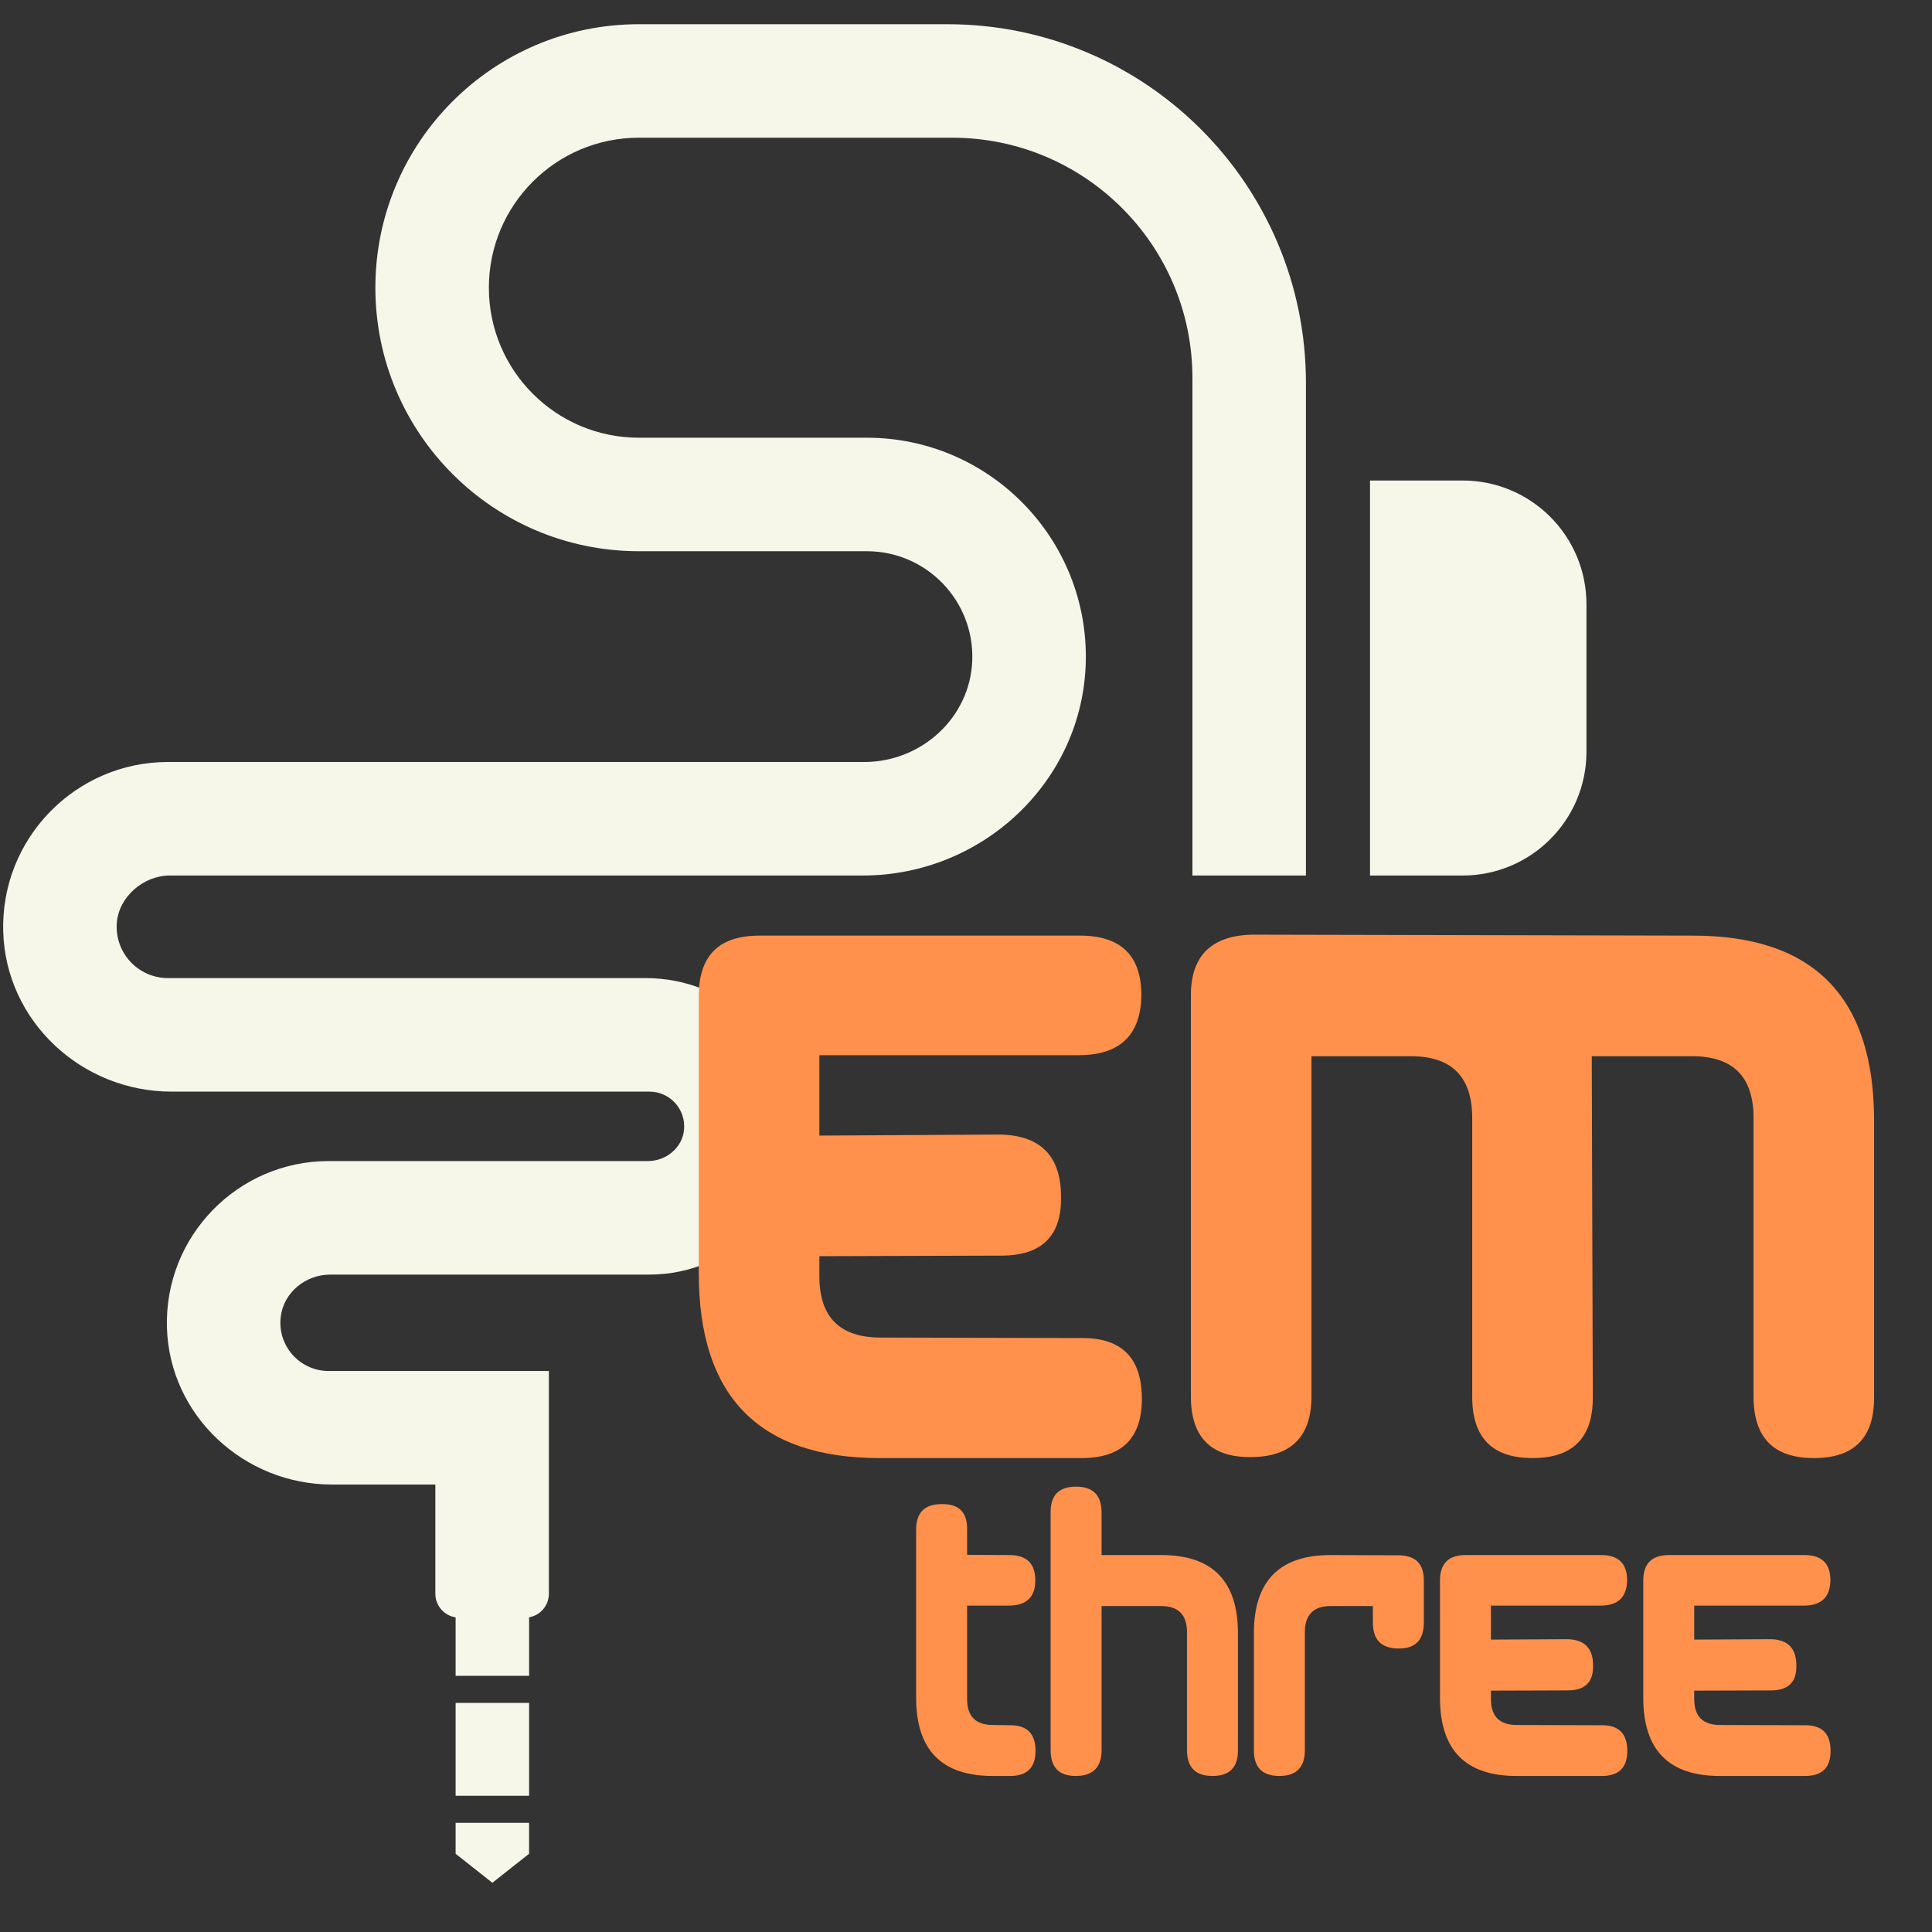
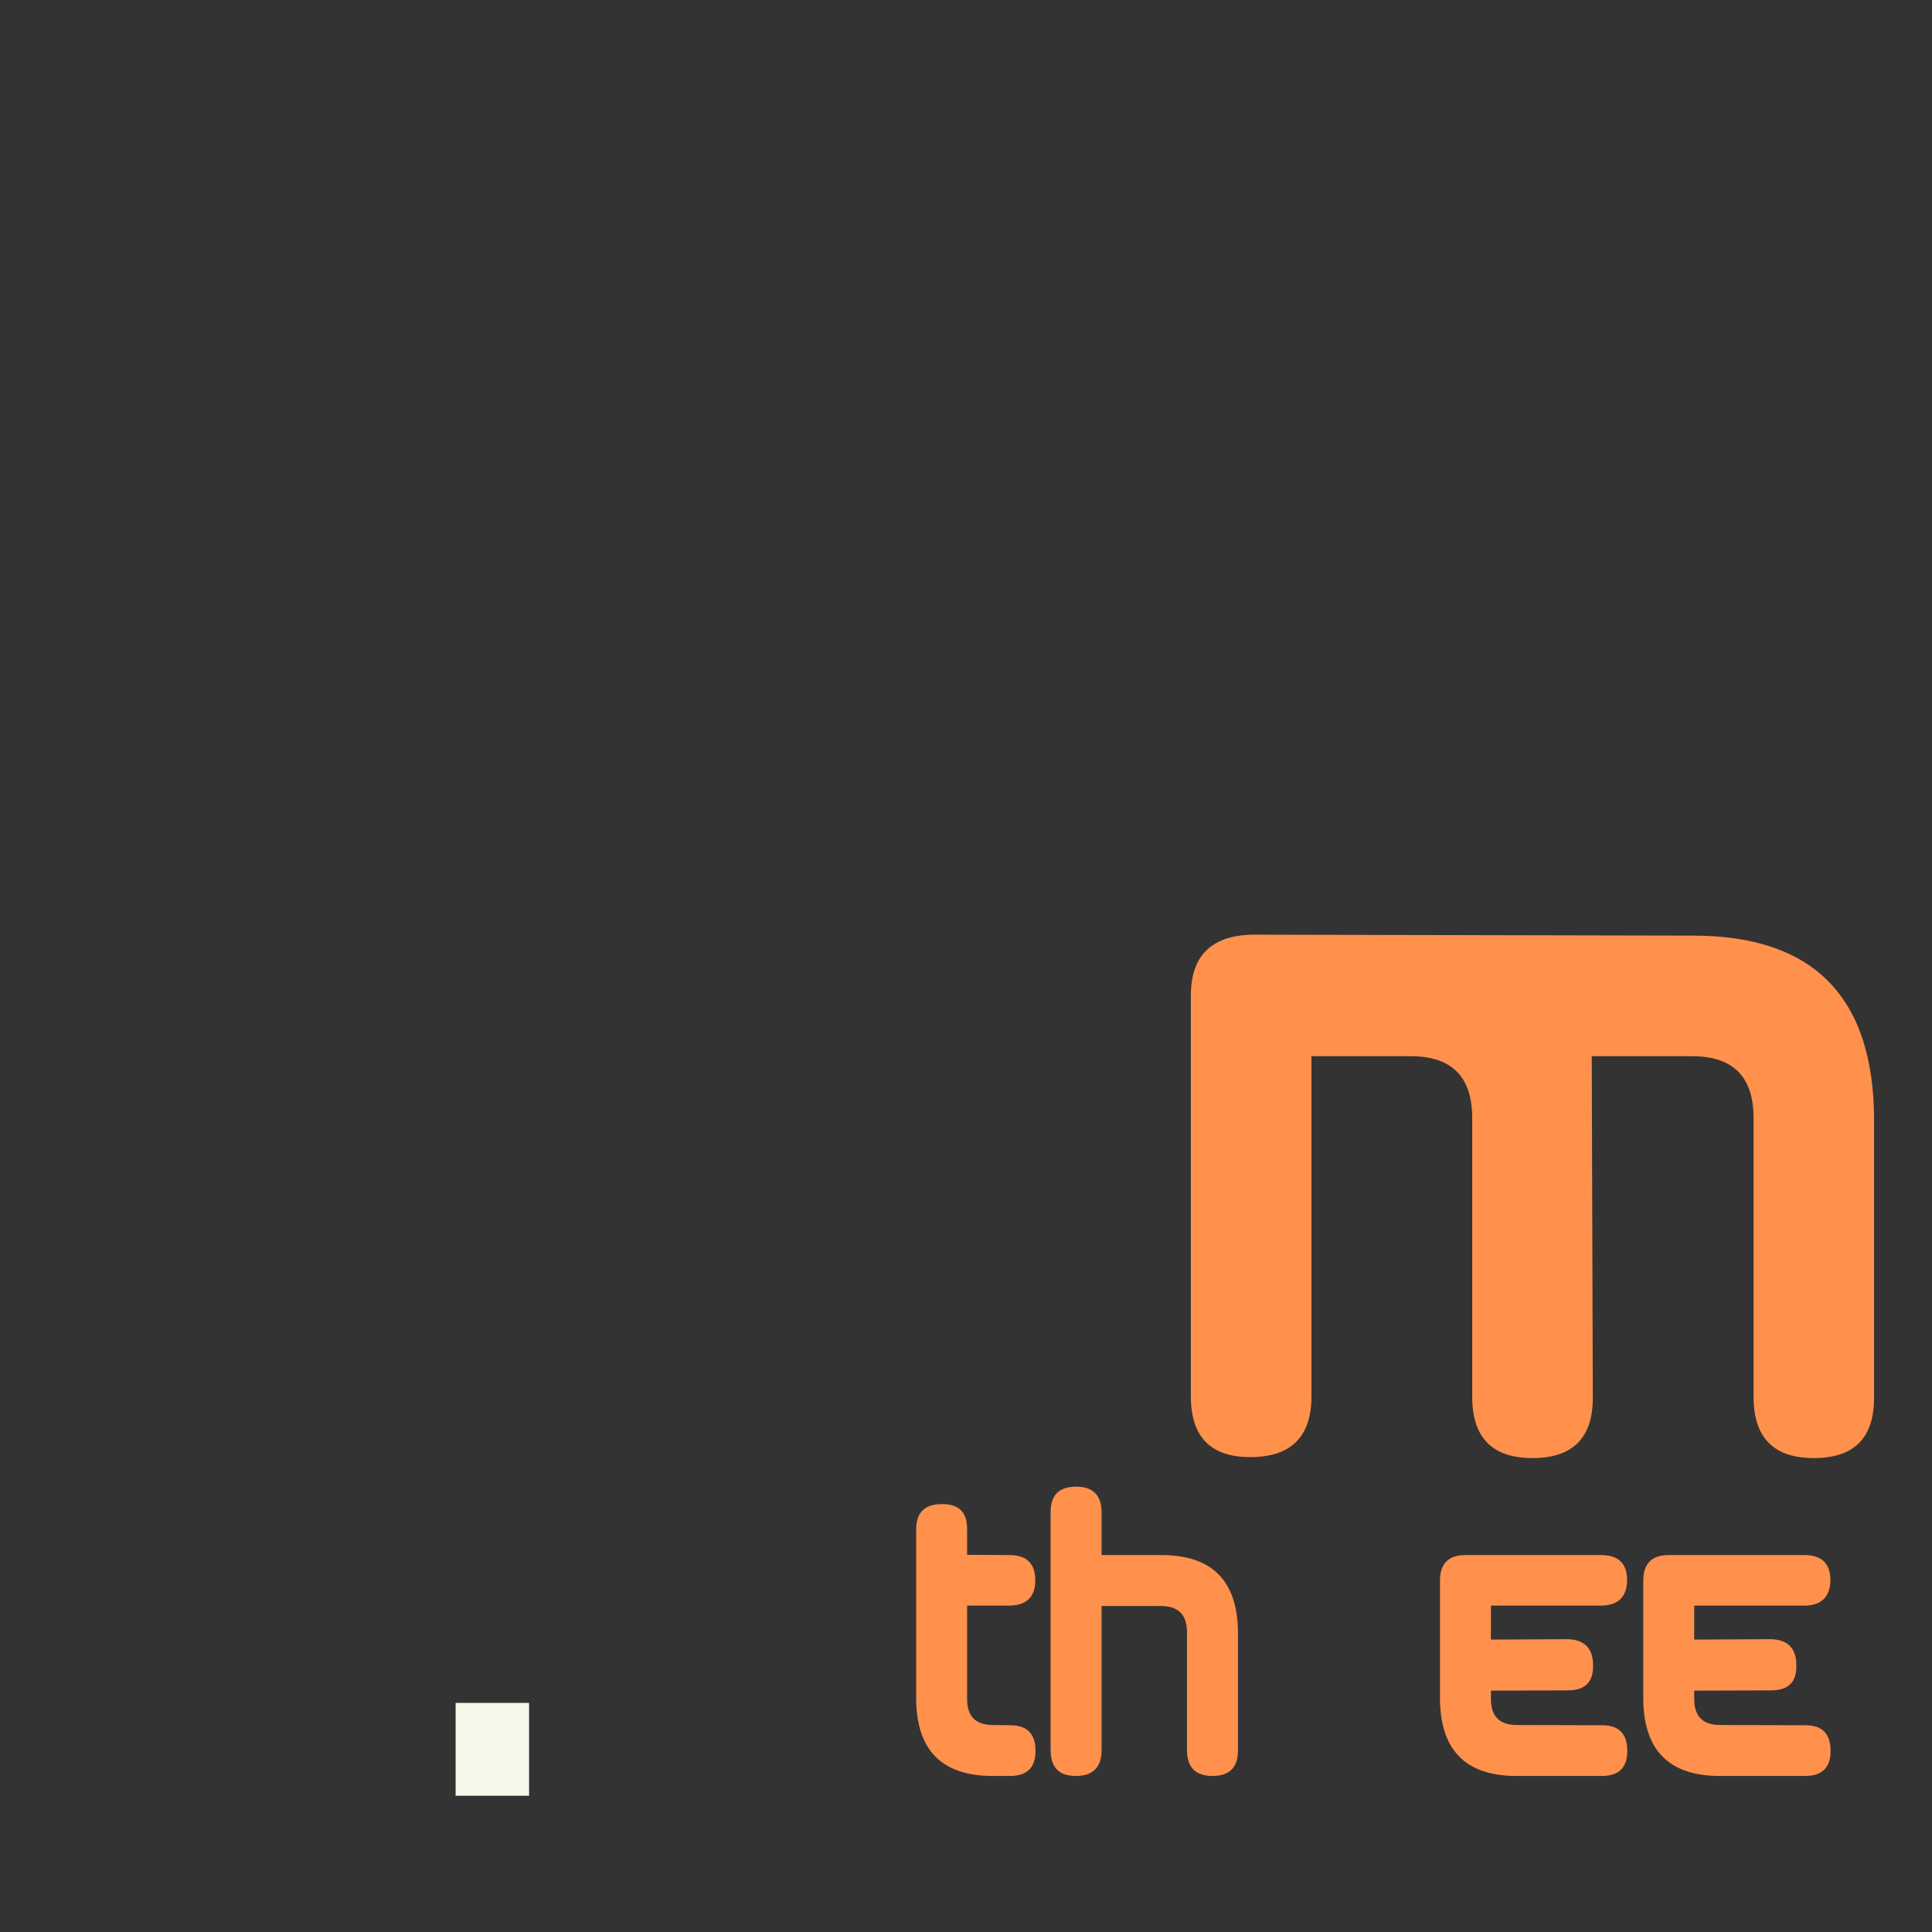
<svg xmlns="http://www.w3.org/2000/svg" width="500" zoomAndPan="magnify" viewBox="0 0 375 375" height="500" preserveAspectRatio="xMidYMid meet" version="1.0">
  <rect x="0" y="0" width="375" height="375" fill="#333333" stroke="none" />
  <defs>
    <g />
    <clipPath id="e31d90f7a8">
-       <path d="M 88 353 L 103 353 L 103 365.449 L 88 365.449 Z M 88 353 " clip-rule="nonzero" />
+       <path d="M 88 353 L 103 353 L 103 365.449 L 88 365.449 Z " clip-rule="nonzero" />
    </clipPath>
    <clipPath id="84cf5a9dac">
-       <path d="M 0 4.699 L 254 4.699 L 254 326 L 0 326 Z M 0 4.699 " clip-rule="nonzero" />
-     </clipPath>
+       </clipPath>
  </defs>
  <g clip-path="url(#e31d90f7a8)">
-     <path fill="#f6f6e9" d="M 102.695 359.816 L 102.695 353.809 L 88.434 353.809 L 88.434 359.816 L 95.566 365.445 L 102.695 359.816 " fill-opacity="1" fill-rule="nonzero" />
-   </g>
+     </g>
  <path fill="#f6f6e9" d="M 88.434 330.535 L 88.434 348.555 L 102.695 348.555 L 102.695 330.535 L 88.434 330.535 " fill-opacity="1" fill-rule="nonzero" />
-   <path fill="#f6f6e9" d="M 283.898 93.266 L 265.918 93.266 L 265.918 169.938 L 283.898 169.938 C 297.172 169.938 307.93 159.176 307.93 145.902 L 307.93 117.301 C 307.93 104.023 297.172 93.266 283.898 93.266 " fill-opacity="1" fill-rule="nonzero" />
  <g clip-path="url(#84cf5a9dac)">
    <path fill="#f6f6e9" d="M 183.879 4.699 L 124.004 4.699 C 95.758 4.699 72.859 27.594 72.859 55.844 C 72.859 84.094 95.758 106.992 124.004 106.992 L 168.273 106.992 C 179.812 106.992 189.152 116.598 188.715 128.238 C 188.293 139.305 178.848 147.902 167.77 147.902 L 32.598 147.902 C 14.637 147.902 0.086 162.785 0.625 180.863 C 1.141 198.262 15.875 211.883 33.277 211.883 L 126.059 211.883 C 130 211.883 133.16 215.277 132.77 219.297 C 132.426 222.801 129.277 225.363 125.762 225.363 L 63.777 225.363 C 46.152 225.363 31.875 239.965 32.402 257.707 C 32.91 274.781 47.367 288.148 64.445 288.148 L 84.5 288.148 L 84.5 309.348 C 84.5 311.668 86.207 313.586 88.434 313.93 L 88.434 325.281 L 102.699 325.281 L 102.699 313.914 C 104.879 313.535 106.535 311.637 106.535 309.348 L 106.535 266.109 L 63.777 266.109 C 58.215 266.109 53.766 261.234 54.5 255.527 C 55.102 250.809 59.348 247.398 64.102 247.398 L 126.059 247.398 C 142.293 247.398 155.43 233.887 154.812 217.512 C 154.227 201.941 140.938 189.848 125.355 189.848 L 32.598 189.848 C 26.883 189.848 22.277 185.008 22.668 179.211 C 23.012 174.098 27.824 169.938 32.953 169.938 L 167.477 169.938 C 190.676 169.938 210.199 151.668 210.75 128.473 C 211.312 104.578 192.039 84.961 168.273 84.961 L 124.004 84.961 C 107.926 84.961 94.891 71.926 94.891 55.844 C 94.891 39.766 107.926 26.73 124.004 26.73 L 184.812 26.73 C 210.57 26.73 231.449 47.609 231.449 73.367 L 231.449 169.938 L 253.48 169.938 L 253.48 74.297 C 253.48 35.859 222.32 4.699 183.879 4.699 " fill-opacity="1" fill-rule="nonzero" />
  </g>
  <g fill="#ff914d" fill-opacity="1">
    <g transform="translate(125.883, 282.824)">
      <g>
-         <path d="M 84.25 -23.109 C 91.914 -23.109 95.75 -19.176 95.75 -11.312 C 95.75 -3.645 91.852 0.188 84.062 0.188 L 44.859 0.188 C 21.453 0.188 9.75 -11.77 9.75 -35.688 L 9.75 -89.516 C 9.75 -97.316 13.648 -101.219 21.453 -101.219 L 83.375 -101.219 C 91.562 -101.344 95.656 -97.473 95.656 -89.609 C 95.531 -81.941 91.535 -78.078 83.672 -78.016 L 33.156 -78.016 L 33.156 -62.406 L 68.156 -62.609 C 76.094 -62.473 80.062 -58.441 80.062 -50.516 C 80.188 -42.91 76.316 -39.109 68.453 -39.109 L 33.156 -39 L 33.156 -35.109 C 33.156 -27.172 37.117 -23.203 45.047 -23.203 Z M 84.25 -23.109 " />
-       </g>
+         </g>
    </g>
  </g>
  <g fill="#ff914d" fill-opacity="1">
    <g transform="translate(221.397, 282.824)">
      <g>
        <path d="M 21.641 -101.406 L 107.266 -101.219 C 130.66 -101.219 142.359 -89.254 142.359 -65.328 L 142.359 -11.5 C 142.359 -3.707 138.461 0.188 130.672 0.188 C 122.867 0.188 118.969 -3.773 118.969 -11.703 L 118.969 -65.812 C 118.969 -73.812 115 -77.812 107.062 -77.812 L 87.562 -77.812 L 87.766 -11.5 C 87.766 -3.707 83.863 0.188 76.062 0.188 C 68.258 0.188 64.359 -3.773 64.359 -11.703 L 64.359 -65.812 C 64.359 -73.812 60.395 -77.812 52.469 -77.812 L 33.156 -77.812 L 33.156 -11.797 C 33.156 -3.93 29.188 0 21.25 0 C 13.582 0 9.75 -3.93 9.75 -11.797 L 9.75 -89.609 C 9.75 -97.285 13.711 -101.219 21.641 -101.406 Z M 21.641 -101.406 " />
      </g>
    </g>
  </g>
  <g fill="#ff914d" fill-opacity="1">
    <g transform="translate(173.699, 344.635)">
      <g>
        <path d="M 22.422 -9.766 C 25.672 -9.766 27.297 -8.102 27.297 -4.781 C 27.297 -1.539 25.645 0.078 22.344 0.078 L 18.969 0.078 C 9.07 0.078 4.125 -4.977 4.125 -15.094 L 4.125 -47.75 C 4.125 -51.039 5.773 -52.688 9.078 -52.688 C 12.422 -52.75 14.066 -51.102 14.016 -47.75 L 14.016 -42.844 L 22.062 -42.797 C 25.52 -42.848 27.25 -41.211 27.25 -37.891 C 27.25 -34.672 25.57 -33.035 22.219 -32.984 L 14.016 -32.984 L 14.016 -14.844 C 14.016 -11.488 15.691 -9.812 19.047 -9.812 Z M 22.422 -9.766 " />
      </g>
    </g>
  </g>
  <g fill="#ff914d" fill-opacity="1">
    <g transform="translate(199.799, 344.635)">
      <g>
        <path d="M 8.984 0.078 C 5.742 0.078 4.125 -1.598 4.125 -4.953 L 4.125 -51.172 C 4.125 -54.441 5.773 -56.078 9.078 -56.078 C 12.367 -56.078 14.016 -54.398 14.016 -51.047 L 14.016 -42.797 L 25.641 -42.797 C 35.535 -42.797 40.484 -37.738 40.484 -27.625 L 40.484 -4.859 C 40.484 -1.566 38.836 0.078 35.547 0.078 C 32.242 0.078 30.594 -1.598 30.594 -4.953 L 30.594 -27.828 C 30.594 -31.211 28.914 -32.906 25.562 -32.906 L 14.016 -32.906 L 14.016 -4.953 C 14.016 -1.598 12.336 0.078 8.984 0.078 Z M 8.984 0.078 " />
      </g>
    </g>
  </g>
  <g fill="#ff914d" fill-opacity="1">
    <g transform="translate(239.256, 344.635)">
      <g>
-         <path d="M 37.109 -29.688 C 37.109 -26.332 35.484 -24.656 32.234 -24.656 C 28.891 -24.656 27.219 -26.332 27.219 -29.688 L 27.219 -32.906 L 19.047 -32.906 C 15.691 -32.906 14.016 -31.211 14.016 -27.828 L 14.016 -4.953 C 14.016 -1.598 12.367 0.078 9.078 0.078 C 5.773 0.078 4.125 -1.566 4.125 -4.859 L 4.125 -27.625 C 4.125 -37.738 9.07 -42.797 18.969 -42.797 L 32.156 -42.75 C 35.457 -42.75 37.109 -41.129 37.109 -37.891 Z M 37.109 -29.688 " />
-       </g>
+         </g>
    </g>
  </g>
  <g fill="#ff914d" fill-opacity="1">
    <g transform="translate(275.374, 344.635)">
      <g>
        <path d="M 35.625 -9.766 C 38.863 -9.766 40.484 -8.102 40.484 -4.781 C 40.484 -1.539 38.836 0.078 35.547 0.078 L 18.969 0.078 C 9.07 0.078 4.125 -4.977 4.125 -15.094 L 4.125 -37.844 C 4.125 -41.145 5.773 -42.797 9.078 -42.797 L 35.25 -42.797 C 38.719 -42.848 40.453 -41.211 40.453 -37.891 C 40.391 -34.648 38.695 -33.016 35.375 -32.984 L 14.016 -32.984 L 14.016 -26.391 L 28.812 -26.469 C 32.164 -26.414 33.844 -24.711 33.844 -21.359 C 33.906 -18.141 32.27 -16.531 28.938 -16.531 L 14.016 -16.484 L 14.016 -14.844 C 14.016 -11.488 15.691 -9.812 19.047 -9.812 Z M 35.625 -9.766 " />
      </g>
    </g>
  </g>
  <g fill="#ff914d" fill-opacity="1">
    <g transform="translate(314.831, 344.635)">
      <g>
        <path d="M 35.625 -9.766 C 38.863 -9.766 40.484 -8.102 40.484 -4.781 C 40.484 -1.539 38.836 0.078 35.547 0.078 L 18.969 0.078 C 9.07 0.078 4.125 -4.977 4.125 -15.094 L 4.125 -37.844 C 4.125 -41.145 5.773 -42.797 9.078 -42.797 L 35.25 -42.797 C 38.719 -42.848 40.453 -41.211 40.453 -37.891 C 40.391 -34.648 38.695 -33.016 35.375 -32.984 L 14.016 -32.984 L 14.016 -26.391 L 28.812 -26.469 C 32.164 -26.414 33.844 -24.711 33.844 -21.359 C 33.906 -18.141 32.27 -16.531 28.938 -16.531 L 14.016 -16.484 L 14.016 -14.844 C 14.016 -11.488 15.691 -9.812 19.047 -9.812 Z M 35.625 -9.766 " />
      </g>
    </g>
  </g>
</svg>